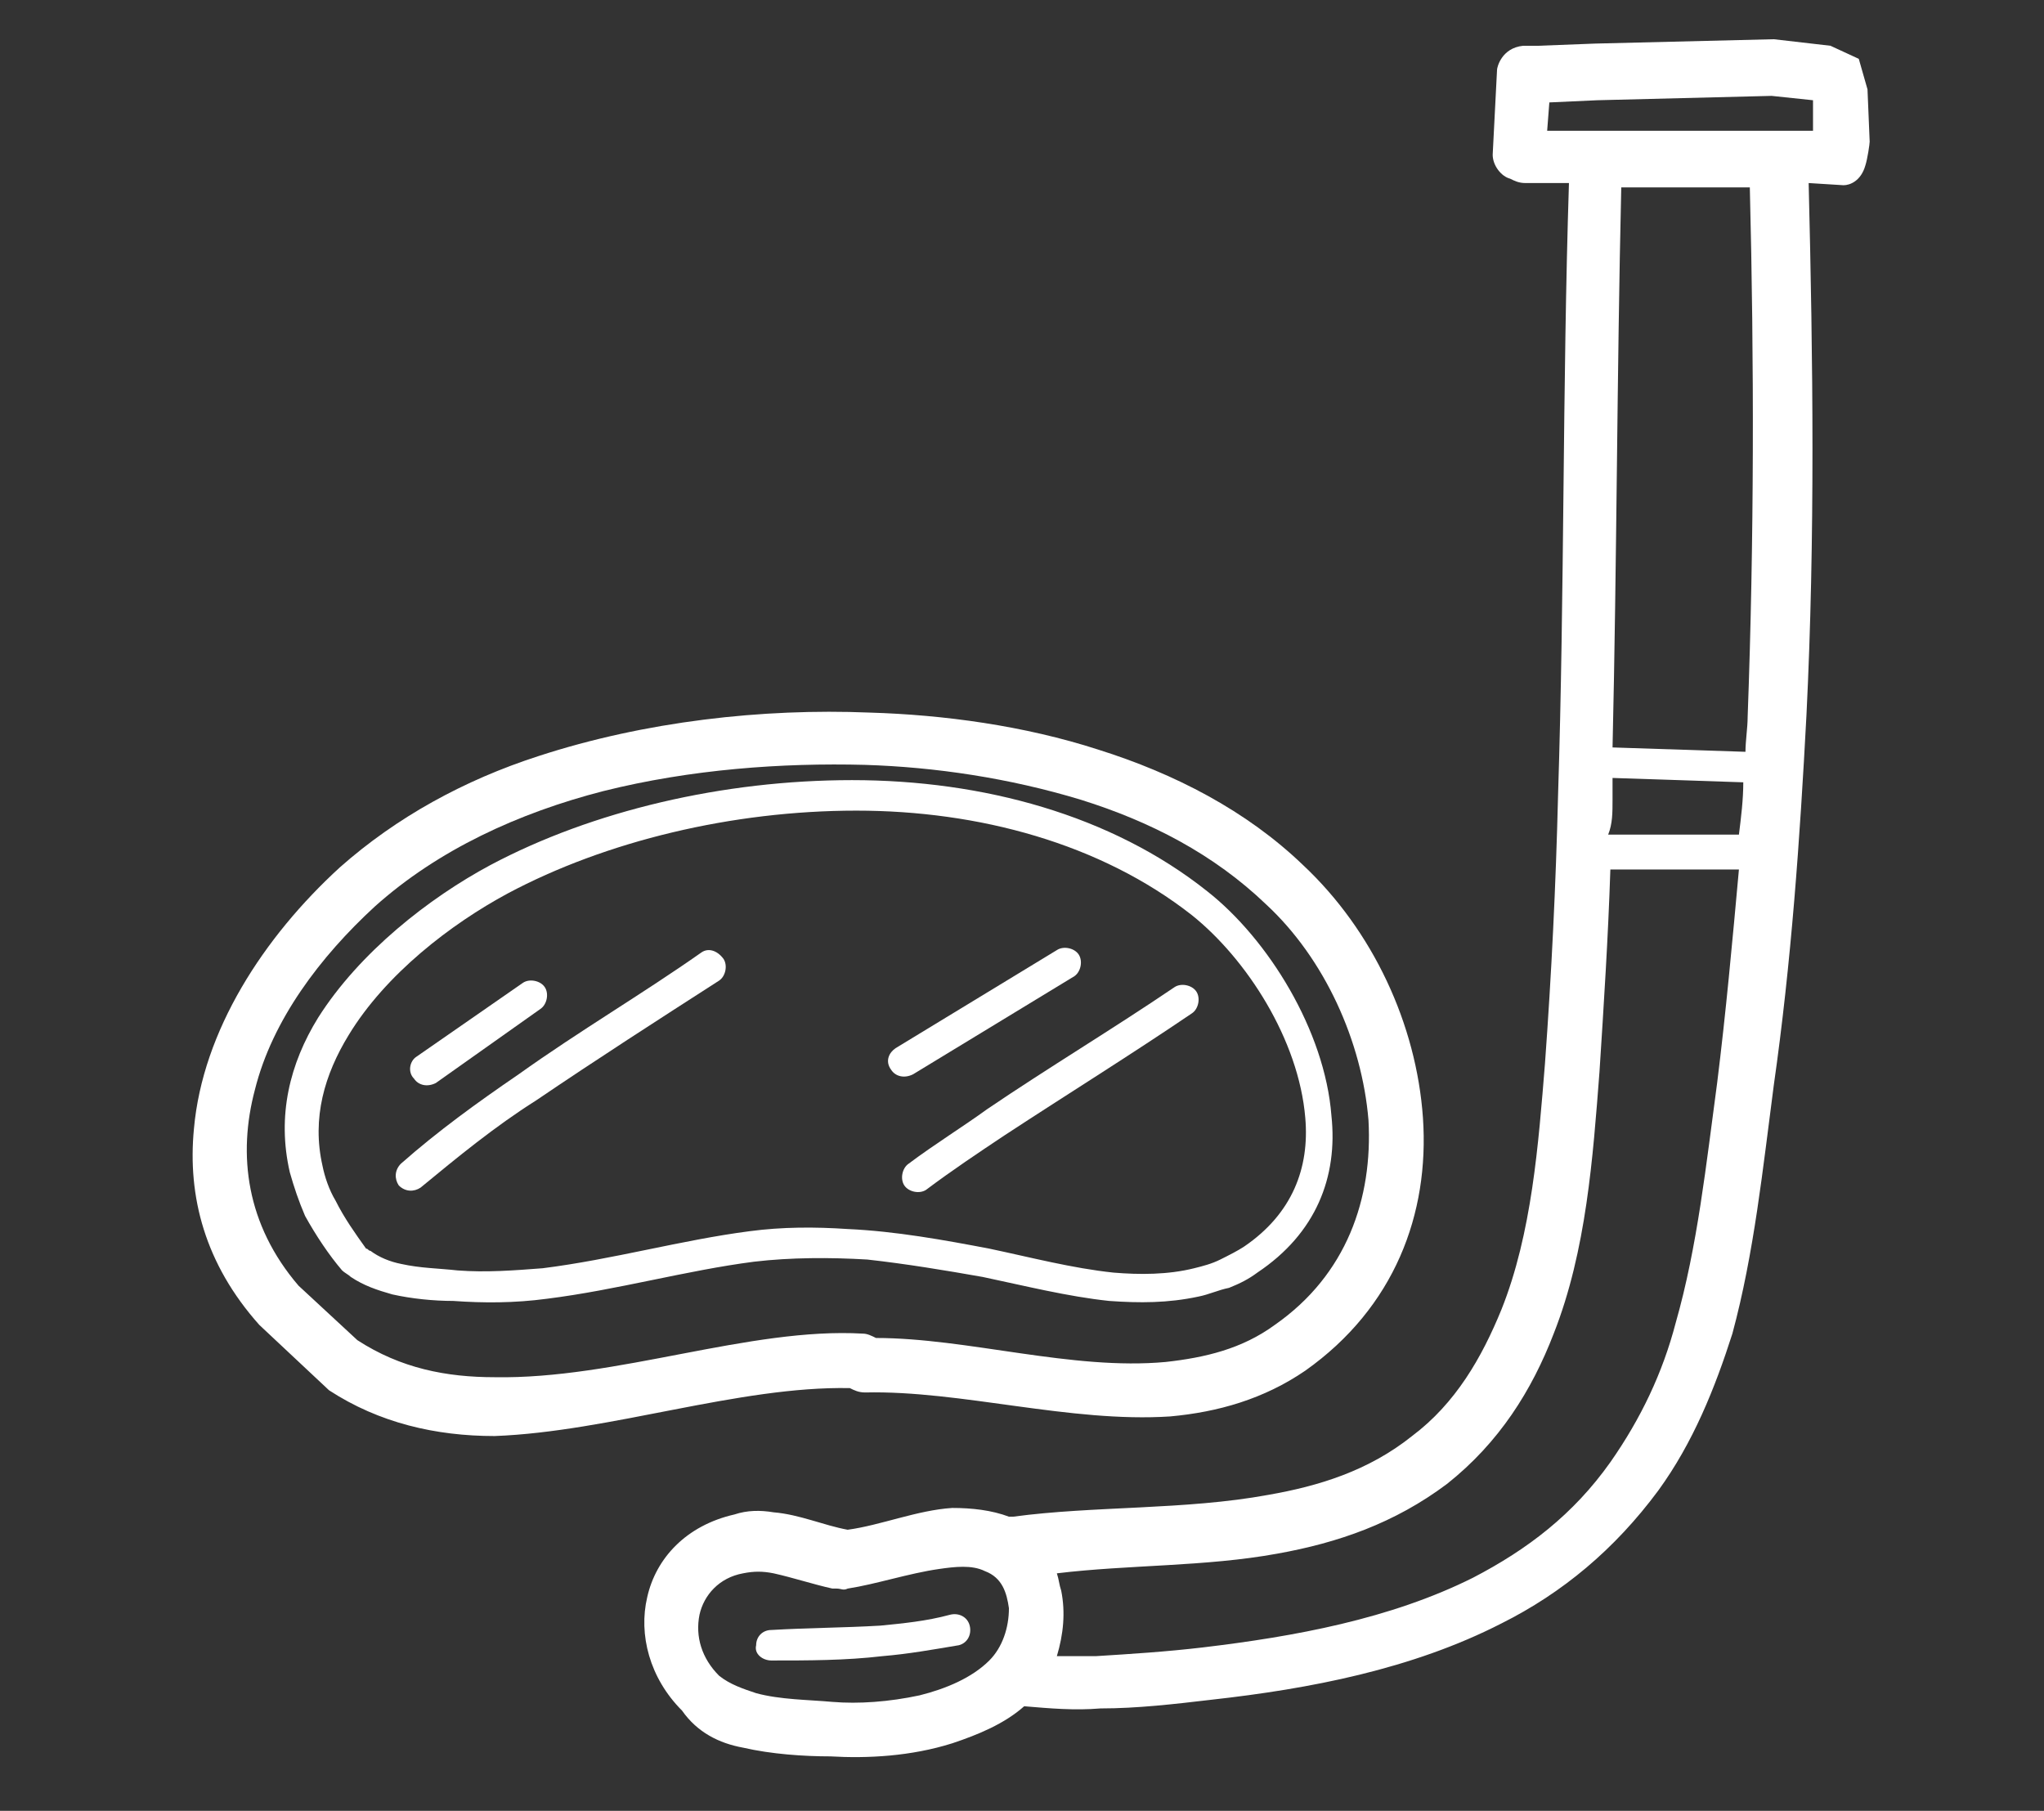
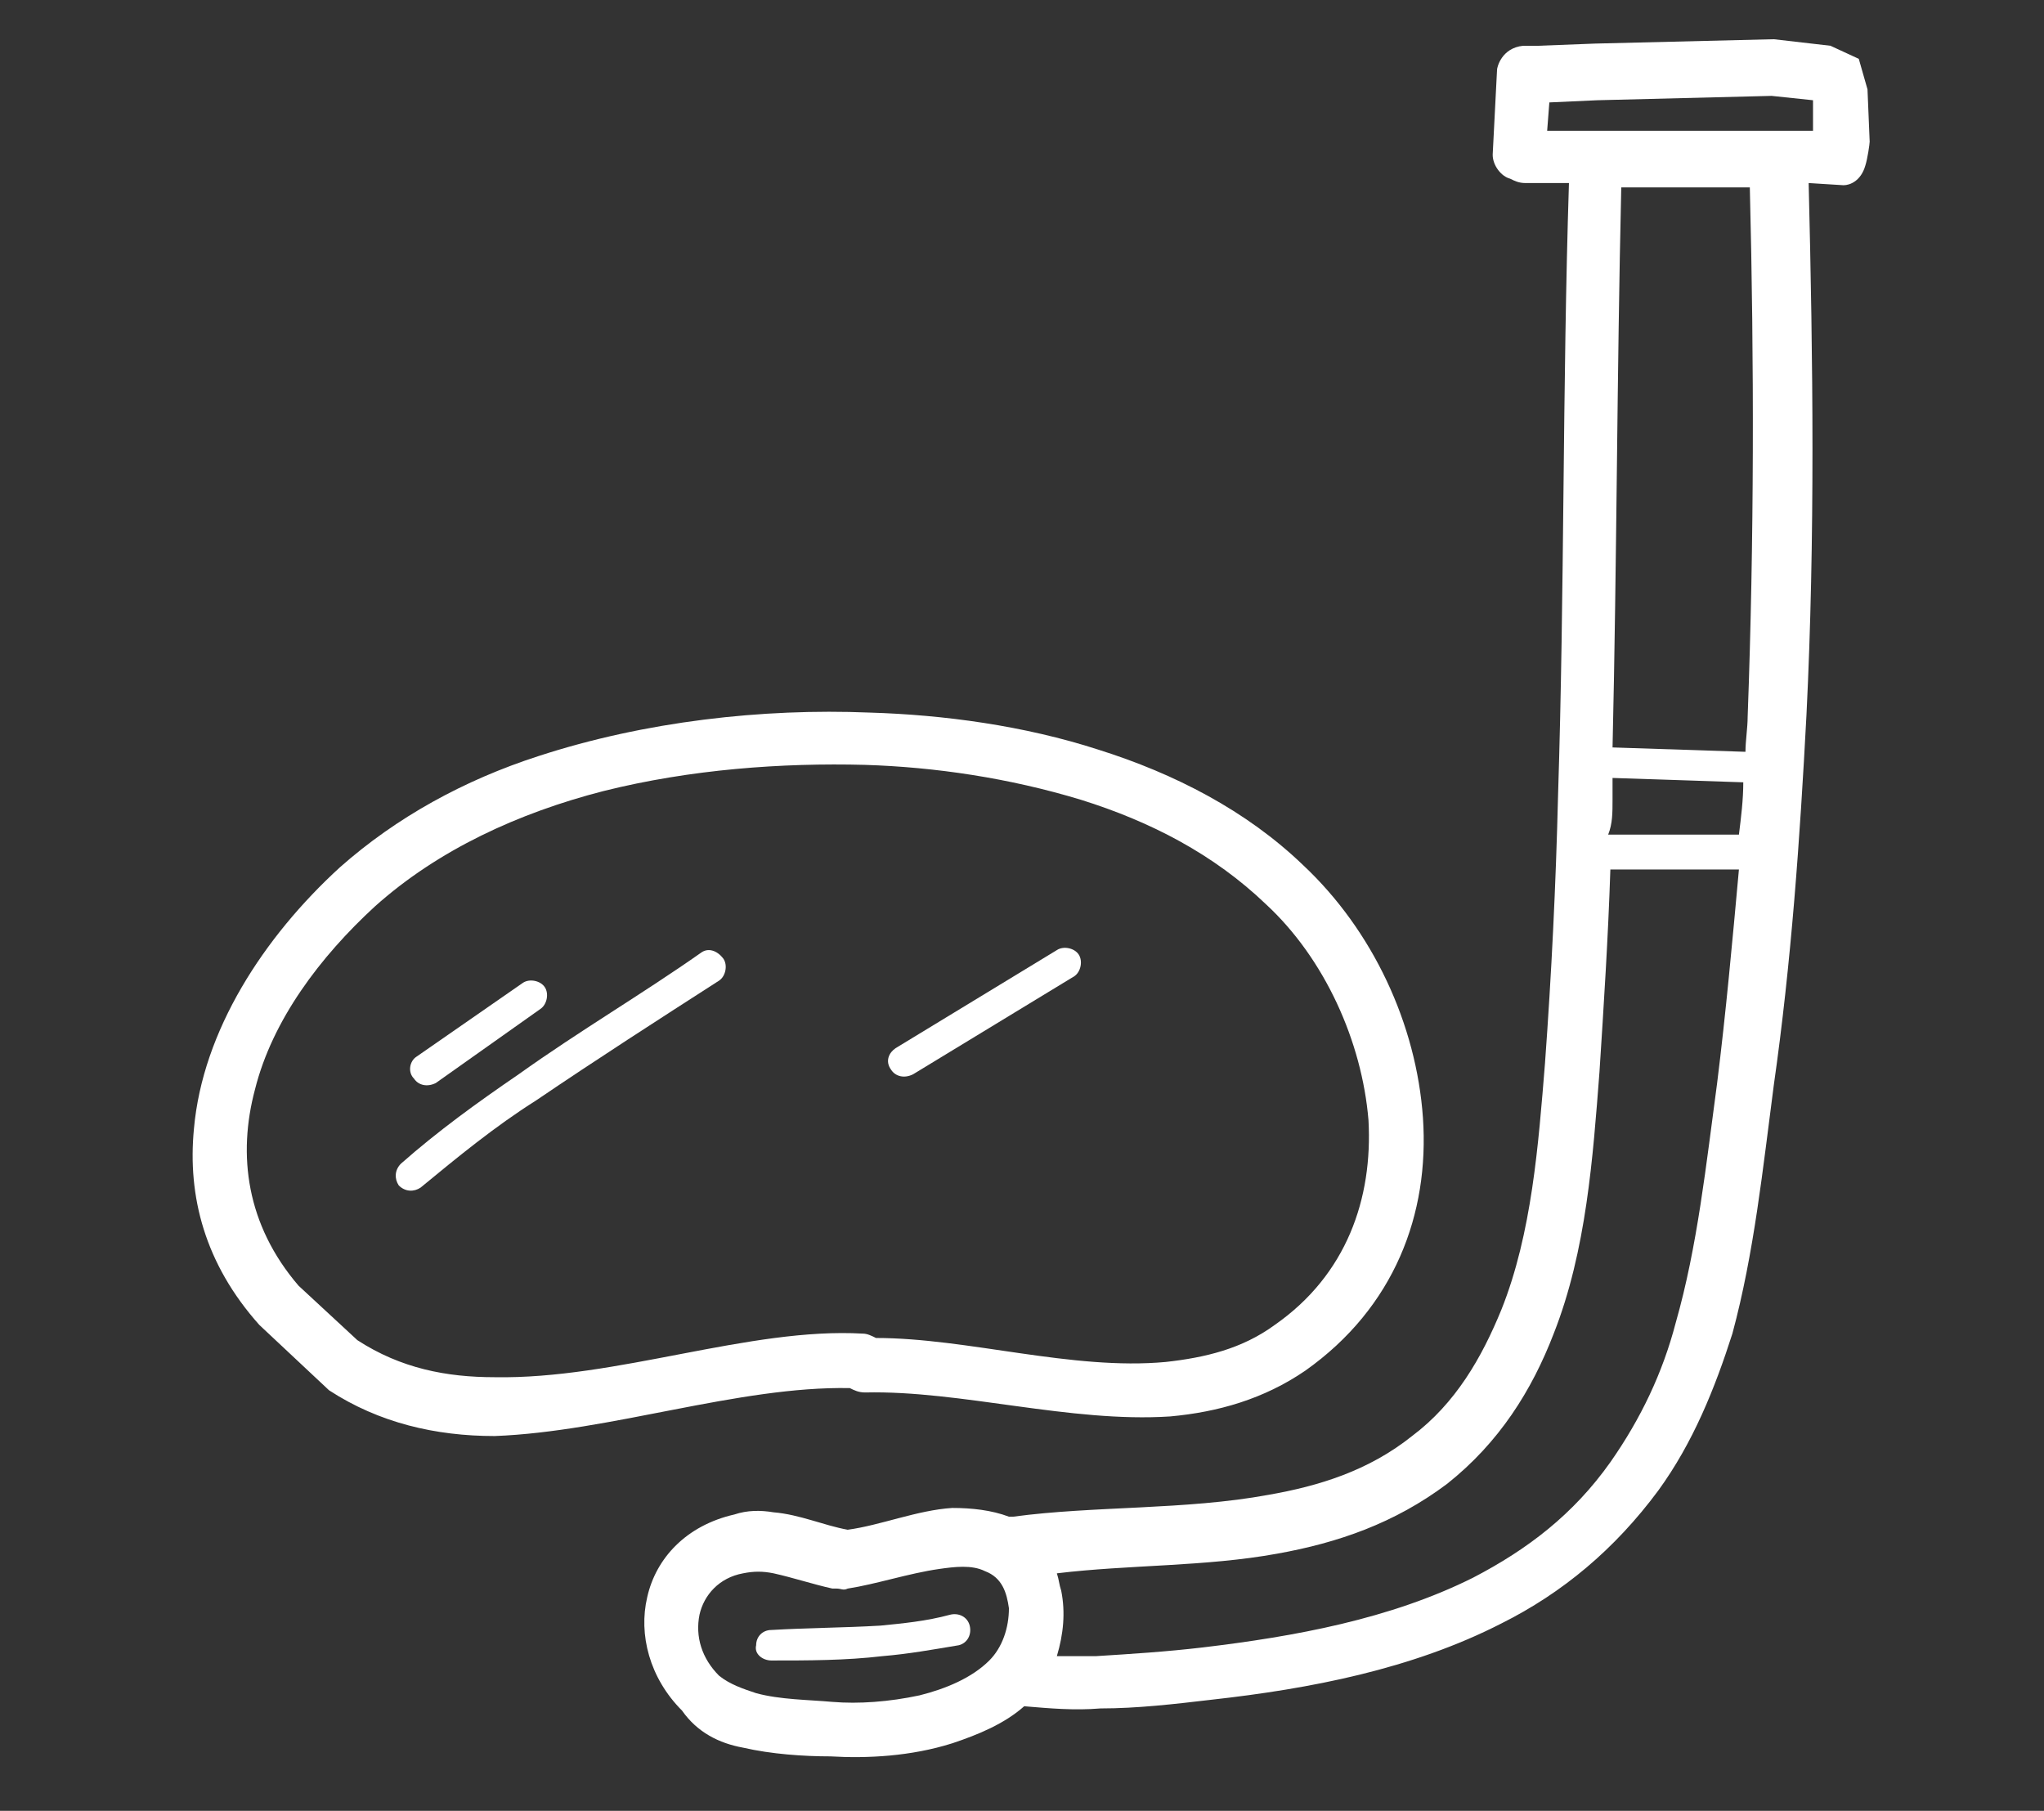
<svg xmlns="http://www.w3.org/2000/svg" id="Layer_1" x="0px" y="0px" viewBox="0 0 93.8 83.1" style="enable-background:new 0 0 93.8 83.1;" xml:space="preserve">
  <rect x="0" y="0" width="93.8" height="83.1" fill="#333333" stroke="none" />
  <style type="text/css">	.st0{fill:#FFFFFF;}</style>
  <g>
    <path class="st0" d="M39,63.7c0.2,0.1,0.4,0.2,0.7,0.2c4.4-0.1,9.4,1.4,14,1.1c2.2-0.2,4.3-0.8,6.2-2.1c4.1-2.9,5.7-7.2,5.4-11.6  c-0.3-4.3-2.3-8.6-5.5-11.6c-2.6-2.5-5.9-4.2-9.4-5.3c-3.4-1.1-7.1-1.6-10.5-1.7c-4.9-0.2-10.3,0.4-15.2,2  c-3.4,1.1-6.5,2.8-9.1,5.1c-3.5,3.2-6.3,7.5-6.7,12c-0.3,3.1,0.5,6.2,3,9l3.2,3c2.3,1.5,4.9,2.1,7.6,2.1C28,65.7,33.9,63.6,39,63.7  z M13.7,59c-2.4-2.8-2.8-6-2-9c0.8-3.2,3-6.1,5.5-8.4c2.9-2.6,6.6-4.3,10.5-5.3c4-1,8.2-1.3,12-1.2c3.2,0.1,6.6,0.6,9.9,1.6  c3.2,1,6.1,2.5,8.5,4.8c2.7,2.5,4.4,6.3,4.7,9.9c0.2,3.6-1,7.1-4.3,9.4c-1.5,1.1-3.2,1.5-5,1.7c-4.3,0.4-9.1-1.1-13.3-1.1  c-0.2-0.1-0.4-0.2-0.6-0.2c-5.2-0.3-11.3,2.1-16.9,2c-2.2,0-4.3-0.4-6.3-1.7L13.7,59z" />
    <path class="st0" d="M34.1,80.2c1.3,0.3,2.8,0.4,4,0.4c1.7,0.1,3.7,0,5.6-0.6c1.2-0.4,2.4-0.9,3.3-1.7c1.2,0.1,2.3,0.2,3.5,0.1  c1.7,0,3.4-0.2,5.1-0.4c4.5-0.5,9.2-1.4,13.3-3.5c2.8-1.4,5.2-3.4,7.2-6.1c1.6-2.2,2.6-4.7,3.4-7.2c1-3.7,1.4-7.6,1.9-11.4  c0.8-5.6,1.2-11.3,1.5-17c0.4-8.1,0.3-16.3,0.1-24.4l1.6,0.1c0.3,0,0.8-0.2,1-0.9c0.1-0.3,0.2-1,0.2-1.1l-0.1-2.4l-0.4-1.4  l-1.3-0.6l-2.6-0.3l-8.2,0.2l-2.6,0.1c-0.1,0-0.5,0-0.7,0c-1,0.1-1.2,1-1.2,1.1l-0.2,3.9c0,0.5,0.4,1,0.8,1.1  c0.2,0.1,0.4,0.2,0.7,0.2l2,0c-0.3,9.4-0.2,18.7-0.5,28.1c-0.1,4.1-0.3,8.2-0.6,12.3c-0.3,3.7-0.6,7.8-2,11.3  c-0.9,2.2-2.1,4.3-4.1,5.8c-2,1.6-4.3,2.3-6.6,2.7c-3.8,0.7-8,0.5-11.7,1c-0.1,0-0.1,0-0.2,0c-0.8-0.3-1.7-0.4-2.6-0.4  c-1.6,0.1-3.3,0.8-4.8,1l0,0c-1.1-0.2-2.2-0.7-3.4-0.8c-0.6-0.1-1.2-0.1-1.8,0.1c-2.2,0.5-3.6,2-4,3.8c-0.4,1.7,0.1,3.7,1.6,5.2  C32,79.5,33,80,34.1,80.2z M74,36.7c0-0.3,0-0.7,0-1l6,0.2c0,0.8-0.1,1.6-0.2,2.4l-6,0C74,37.8,74,37.3,74,36.7z M71.1,4.7l2.2-0.1  l8-0.2l1.9,0.2l0,1.4l-0.3,0l-2.7,0l-3.9,0L71,6L71.1,4.7z M76.2,8.6l3.9,0l0.2,0c0.2,8,0.2,16.2-0.1,24.3c0,0.5-0.1,1.1-0.1,1.6  l-6.1-0.2c0.2-8.6,0.2-17.1,0.4-25.7L76.2,8.6z M58.6,71.3c2.8-0.5,5.4-1.4,7.8-3.2c2.4-1.9,3.9-4.3,4.9-6.9  c1.5-3.8,1.8-8.1,2.1-12c0.2-3.1,0.4-6.2,0.5-9.3l5.9,0c-0.3,3.3-0.6,6.6-1,9.8c-0.5,3.7-0.9,7.5-1.9,11c-0.6,2.3-1.6,4.4-3,6.4  c-1.7,2.4-3.8,4-6.3,5.3c-3.8,1.9-8.2,2.7-12.4,3.2c-1.7,0.2-3.3,0.3-4.9,0.4c-0.6,0-1.2,0-1.8,0c0.3-1,0.4-2,0.2-3  c-0.1-0.3-0.1-0.5-0.2-0.8C51.8,71.8,55.3,71.9,58.6,71.3z M32.1,74.1c0.2-0.9,0.9-1.7,2-1.9c0.5-0.1,0.9-0.1,1.4,0  c0.9,0.2,1.8,0.5,2.7,0.7c0.1,0,0.1,0,0.2,0c0.2,0,0.3,0.1,0.5,0c1.3-0.2,2.8-0.7,4.2-0.9c0.7-0.1,1.5-0.2,2.1,0.1  c0.8,0.3,1,1,1.1,1.7c0,0.9-0.3,1.8-0.9,2.4c-0.8,0.8-2,1.3-3.2,1.6c-1.4,0.3-2.8,0.4-4,0.3c-1.1-0.1-2.4-0.1-3.5-0.4  c-0.6-0.2-1.2-0.4-1.7-0.8C32.2,76.1,31.9,75.1,32.1,74.1z" />
-     <path class="st0" d="M34.6,57.9c1.7-0.2,3.5-0.2,5.2-0.1c1.8,0.2,3.6,0.5,5.3,0.8c1.9,0.4,3.9,0.9,5.8,1.1c1.4,0.1,2.7,0.1,4.1-0.2  c0.5-0.1,0.9-0.3,1.4-0.4c0.5-0.2,0.9-0.4,1.3-0.7c2.7-1.8,3.7-4.4,3.4-7.2c-0.3-3.9-2.9-8.1-5.7-10.3c-4.4-3.5-10.3-5.1-16.3-5.1  c-5.9,0-11.9,1.4-16.6,3.9c-2.8,1.5-6,4-7.9,7c-1.3,2.1-1.9,4.5-1.3,7.1c0.2,0.7,0.4,1.3,0.7,2c0.5,0.9,1.1,1.8,1.7,2.5  c0.1,0.1,0.3,0.2,0.4,0.3l0,0c0.6,0.4,1.2,0.6,1.9,0.8c0.9,0.2,1.9,0.3,2.8,0.3c1.4,0.1,2.8,0.1,4.3-0.1  C28.3,59.2,31.5,58.3,34.6,57.9z M21,58.3c-0.9-0.1-1.7-0.1-2.6-0.3c-0.5-0.1-1-0.3-1.4-0.6c-0.1,0-0.1-0.1-0.2-0.1  c-0.5-0.7-1-1.4-1.4-2.2c-0.3-0.5-0.5-1.1-0.6-1.6c-0.5-2.2,0.1-4.2,1.2-6c1.7-2.8,4.7-5.1,7.3-6.5c4.5-2.4,10.3-3.8,16-3.8  c5.6,0,11.2,1.5,15.4,4.8c2.5,2,4.9,5.7,5.2,9.3c0.2,2.3-0.6,4.4-2.8,5.9c-0.3,0.2-0.7,0.4-1.1,0.6c-0.4,0.2-0.8,0.3-1.2,0.4  c-1.2,0.3-2.5,0.3-3.7,0.2c-1.9-0.2-3.8-0.7-5.7-1.1c-2.1-0.4-4.3-0.8-6.5-0.9c-1.5-0.1-3-0.1-4.5,0.1c-3.1,0.4-6.3,1.3-9.5,1.7  C23.6,58.3,22.3,58.4,21,58.3z" />
    <path class="st0" d="M20,49.7l4.8-3.4c0.3-0.2,0.4-0.7,0.2-1s-0.7-0.4-1-0.2l-4.9,3.4c-0.3,0.2-0.4,0.7-0.1,1  C19.2,49.8,19.6,49.9,20,49.7z" />
    <path class="st0" d="M32.2,43.7c-2.7,1.9-5.6,3.6-8.4,5.6c-1.9,1.3-3.7,2.6-5.4,4.1c-0.3,0.3-0.3,0.7-0.1,1c0.3,0.3,0.7,0.3,1,0.1  c1.7-1.4,3.4-2.8,5.3-4c2.8-1.9,5.6-3.7,8.4-5.5c0.3-0.2,0.4-0.7,0.2-1C32.9,43.6,32.5,43.5,32.2,43.7z" />
    <path class="st0" d="M41.9,49.3l7.4-4.5c0.3-0.2,0.4-0.7,0.2-1c-0.2-0.3-0.7-0.4-1-0.2l-7.4,4.5c-0.3,0.2-0.5,0.6-0.2,1  C41.1,49.4,41.5,49.5,41.9,49.3z" />
-     <path class="st0" d="M41.7,53.4c-0.3,0.2-0.4,0.7-0.2,1c0.2,0.3,0.7,0.4,1,0.2c1.2-0.9,2.4-1.7,3.6-2.5c2.9-1.9,5.8-3.7,8.6-5.6  c0.3-0.2,0.4-0.7,0.2-1c-0.2-0.3-0.7-0.4-1-0.2c-2.8,1.9-5.8,3.7-8.6,5.6C44.2,51.7,42.9,52.5,41.7,53.4z" />
    <path class="st0" d="M35.4,76.2c1.7,0,3.4,0,5.1-0.2c1.2-0.1,2.3-0.3,3.5-0.5c0.4-0.1,0.6-0.5,0.5-0.9c-0.1-0.4-0.5-0.6-0.9-0.5  c-1.1,0.3-2.2,0.4-3.2,0.5c-1.7,0.1-3.3,0.1-5,0.2c-0.4,0-0.7,0.3-0.7,0.7C34.6,75.9,35,76.2,35.4,76.2z" />
  </g>
</svg>